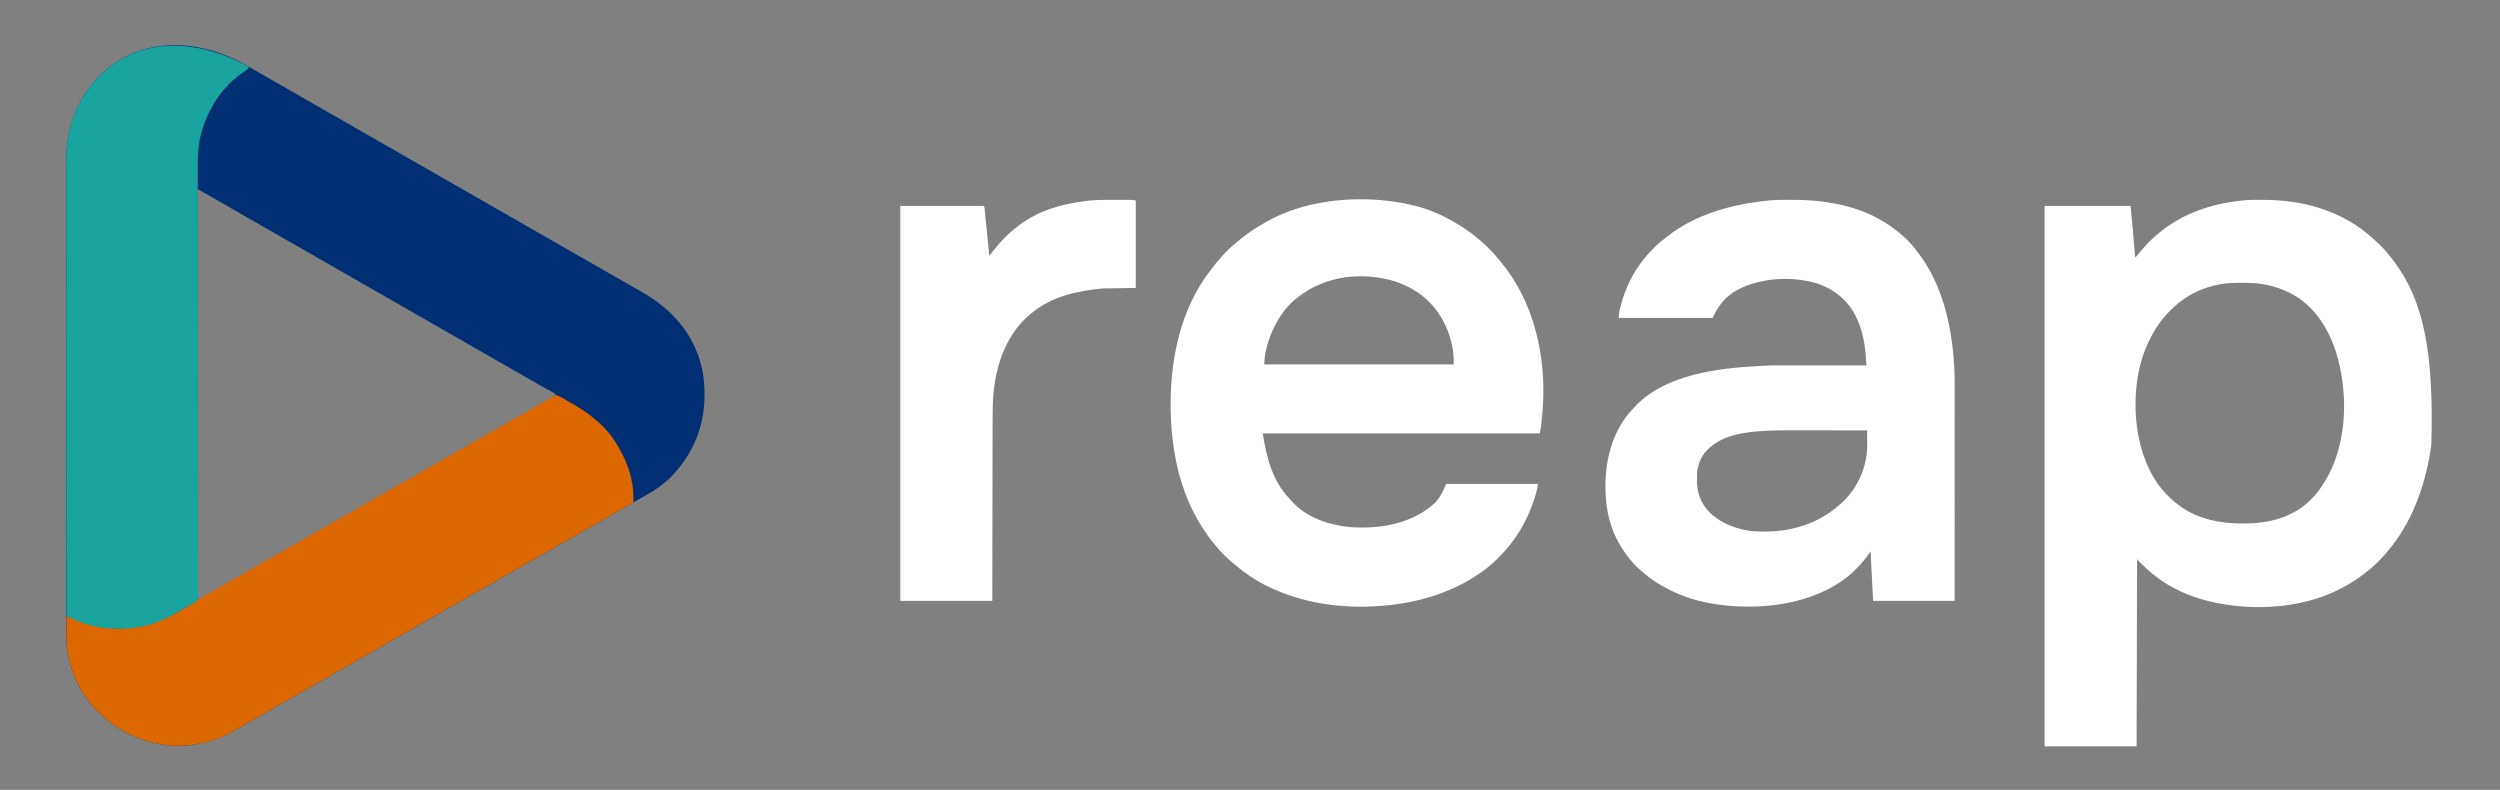
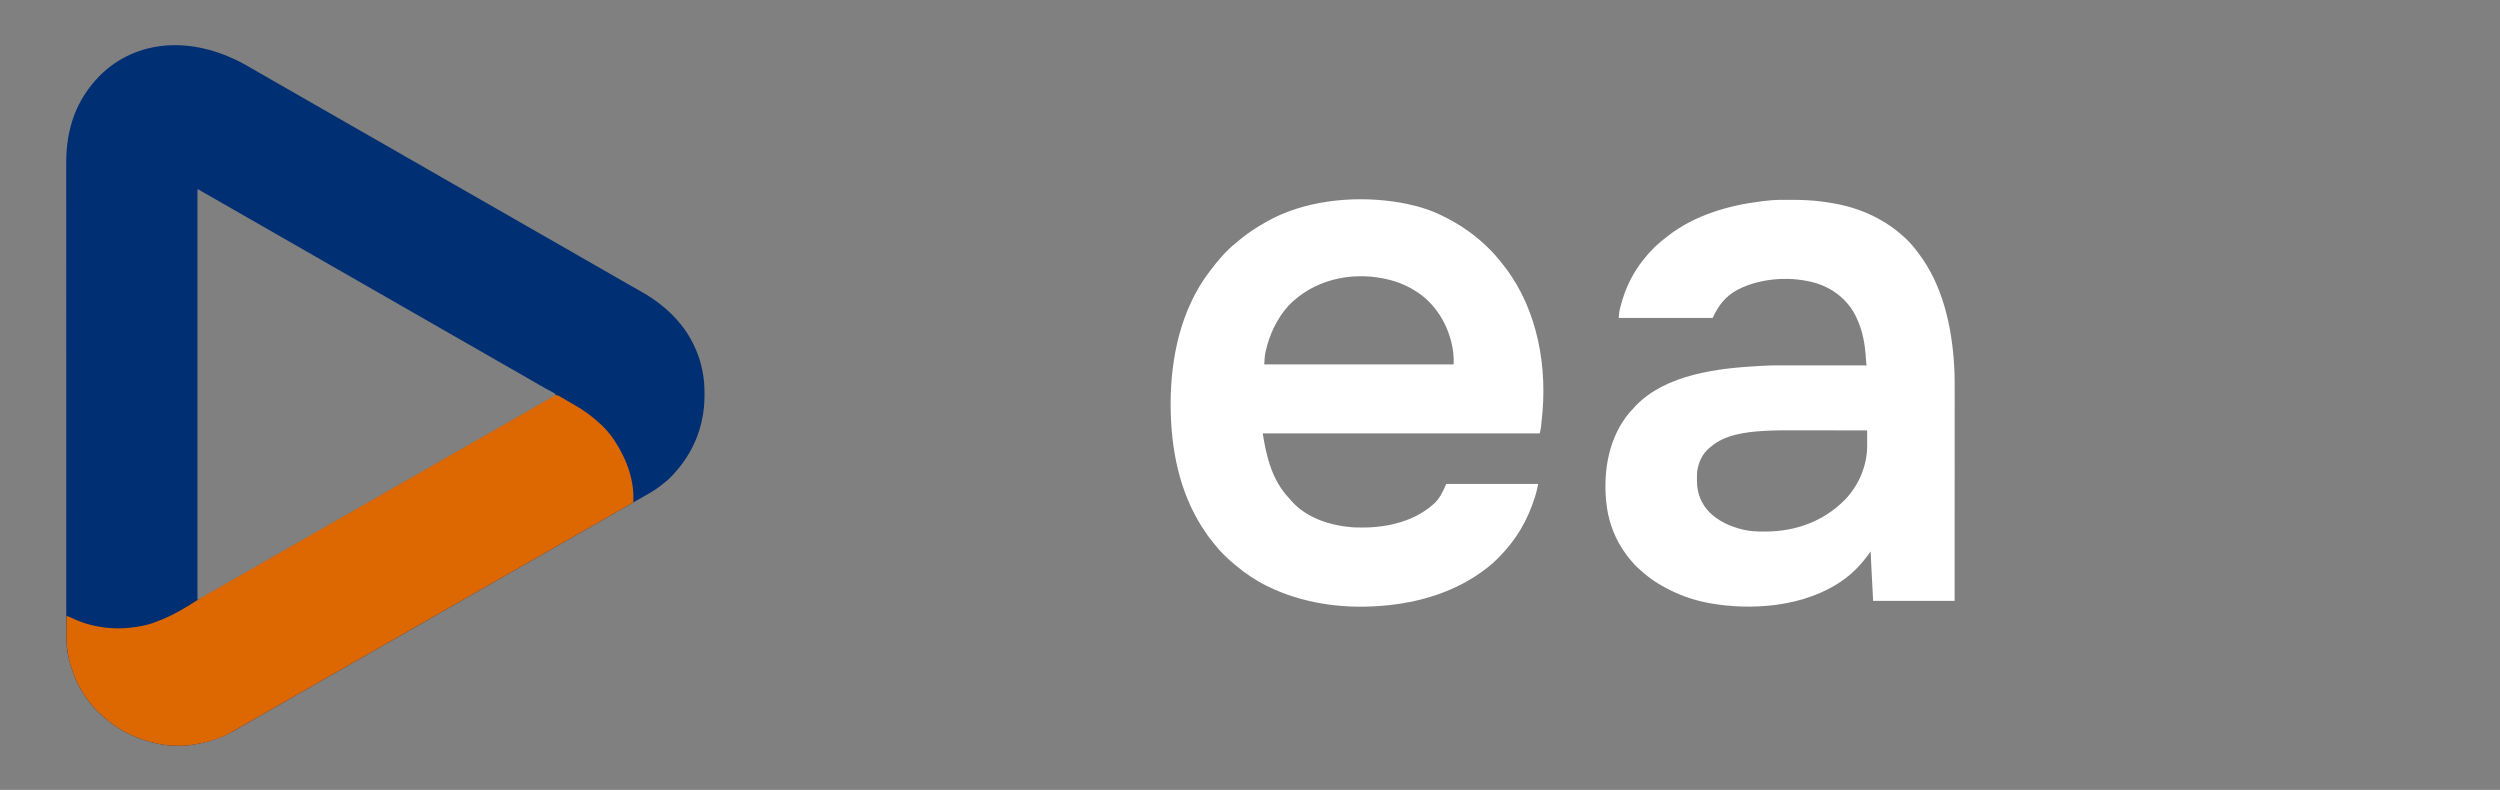
<svg xmlns="http://www.w3.org/2000/svg" version="1.1" width="5001" height="1580">
  <rect width="100%" height="100%" fill="#808080" stroke="none" />
  <path d="M0 0 C5.878 3.431 11.789 6.801 17.703 10.168 C28.342 16.229 38.95 22.34 49.552 28.465 C57.426 33.012 65.315 37.535 73.211 42.045 C73.791 42.376 74.372 42.707 74.97 43.049 C79.091 45.402 83.214 47.755 87.336 50.107 C92.045 52.794 96.753 55.481 101.461 58.17 C102.332 58.667 102.332 58.667 103.22 59.174 C112.68 64.577 122.119 70.015 131.552 75.465 C139.426 80.012 147.315 84.535 155.211 89.045 C155.791 89.376 156.372 89.707 156.97 90.049 C161.091 92.402 165.214 94.755 169.336 97.107 C174.045 99.794 178.753 102.481 183.461 105.17 C184.041 105.501 184.622 105.833 185.22 106.174 C194.68 111.577 204.119 117.015 213.552 122.465 C224.947 129.045 236.375 135.569 247.804 142.091 C251.318 144.096 254.831 146.103 258.344 148.111 C259.21 148.606 259.21 148.606 260.093 149.11 C263.004 150.774 265.915 152.438 268.827 154.102 C274.112 157.124 279.399 160.144 284.689 163.158 C287.655 164.849 290.62 166.54 293.586 168.232 C294.169 168.565 294.752 168.897 295.352 169.24 C303.438 173.855 311.492 178.523 319.523 183.232 C327.576 187.952 335.681 192.566 343.836 197.107 C352.993 202.206 362.073 207.42 371.114 212.721 C378.744 217.19 386.406 221.601 394.086 225.982 C394.962 226.482 394.962 226.482 395.857 226.992 C398.828 228.687 401.8 230.381 404.771 232.075 C410.047 235.082 415.319 238.096 420.59 241.109 C423.503 242.774 426.415 244.439 429.328 246.103 C429.905 246.433 430.482 246.763 431.077 247.103 C434.596 249.114 438.117 251.124 441.637 253.133 C454.627 260.545 467.602 267.983 480.552 275.465 C488.426 280.012 496.315 284.535 504.211 289.045 C504.791 289.376 505.372 289.707 505.97 290.049 C510.091 292.402 514.214 294.755 518.336 297.107 C523.045 299.794 527.753 302.481 532.461 305.17 C533.041 305.501 533.622 305.833 534.22 306.174 C543.68 311.577 553.119 317.015 562.552 322.465 C573.947 329.045 585.375 335.569 596.804 342.091 C600.318 344.096 603.831 346.103 607.344 348.111 C607.921 348.441 608.498 348.771 609.093 349.11 C612.004 350.774 614.915 352.438 617.827 354.102 C623.112 357.124 628.399 360.144 633.689 363.158 C636.655 364.849 639.62 366.54 642.586 368.232 C643.169 368.565 643.752 368.897 644.352 369.24 C652.438 373.855 660.492 378.523 668.523 383.232 C676.576 387.952 684.681 392.566 692.836 397.107 C701.993 402.206 711.073 407.42 720.114 412.721 C727.744 417.19 735.406 421.601 743.086 425.982 C743.962 426.482 743.962 426.482 744.857 426.992 C747.828 428.687 750.8 430.381 753.771 432.075 C757.3 434.086 760.826 436.1 764.352 438.115 C764.928 438.444 765.505 438.774 766.1 439.114 C769.007 440.775 771.913 442.437 774.817 444.102 C780.129 447.145 785.446 450.176 790.791 453.158 C847.992 485.078 891.878 530.095 910.922 593.951 C912.533 599.642 913.852 605.386 915.086 611.17 C915.285 612.089 915.483 613.009 915.688 613.957 C918.792 629.266 919.721 644.582 919.648 660.17 C919.646 661.016 919.644 661.862 919.642 662.735 C919.394 723.674 897.309 778.054 855.336 822.107 C854.141 823.381 854.141 823.381 852.922 824.681 C846.792 831.041 840.143 836.486 833.098 841.781 C831.469 843.007 829.855 844.251 828.242 845.498 C817.725 853.36 806.279 859.654 794.865 866.109 C790.215 868.739 785.581 871.396 780.945 874.05 C777.437 876.059 773.926 878.064 770.414 880.068 C769.539 880.567 769.539 880.567 768.646 881.077 C766.286 882.424 763.926 883.771 761.565 885.117 C757.447 887.467 753.329 889.818 749.211 892.17 C748.34 892.667 748.34 892.667 747.452 893.174 C739.067 897.963 730.697 902.777 722.336 907.607 C709.87 914.809 697.372 921.955 684.868 929.091 C679.605 932.094 674.345 935.101 669.084 938.108 C666.168 939.775 663.252 941.441 660.336 943.107 C659.169 943.774 658.003 944.44 656.836 945.107 C599.086 978.107 541.336 1011.107 425.836 1077.107 C425.258 1077.437 424.681 1077.767 424.086 1078.107 C422.919 1078.774 421.752 1079.44 420.586 1080.107 C417.67 1081.773 414.755 1083.439 411.84 1085.105 C406.572 1088.115 401.304 1091.125 396.035 1094.133 C384.12 1100.932 372.214 1107.745 360.336 1114.607 C347.87 1121.809 335.372 1128.955 322.868 1136.091 C317.605 1139.094 312.345 1142.101 307.084 1145.108 C304.168 1146.775 301.252 1148.441 298.336 1150.107 C297.169 1150.774 296.003 1151.44 294.836 1152.107 C237.086 1185.107 179.336 1218.107 63.836 1284.107 C62.97 1284.602 62.97 1284.602 62.086 1285.107 C60.919 1285.774 59.752 1286.44 58.586 1287.107 C55.67 1288.773 52.755 1290.439 49.84 1292.105 C44.573 1295.115 39.304 1298.125 34.035 1301.133 C31.68 1302.477 29.325 1303.821 26.97 1305.165 C25.799 1305.834 24.628 1306.502 23.457 1307.17 C16.038 1311.405 8.635 1315.666 1.246 1319.954 C-3.04 1322.437 -7.334 1324.906 -11.631 1327.368 C-13.599 1328.497 -15.565 1329.628 -17.529 1330.764 C-45.183 1346.698 -74.118 1356.554 -105.664 1361.107 C-106.687 1361.264 -106.687 1361.264 -107.73 1361.424 C-128.632 1364.232 -152.064 1363.305 -172.664 1359.107 C-173.648 1358.908 -174.633 1358.71 -175.647 1358.505 C-215.883 1350.126 -253.348 1332.189 -283.551 1304.068 C-285.498 1302.261 -287.5 1300.559 -289.539 1298.857 C-299.492 1290.148 -307.94 1279.797 -315.664 1269.107 C-316.058 1268.57 -316.451 1268.033 -316.857 1267.479 C-335.611 1241.629 -347.717 1211.366 -353.664 1180.107 C-353.918 1178.842 -354.171 1177.578 -354.433 1176.274 C-357.681 1158.301 -357.092 1140.063 -357.056 1121.873 C-357.049 1116.775 -357.06 1111.677 -357.068 1106.579 C-357.08 1097.661 -357.082 1088.742 -357.076 1079.824 C-357.066 1066.561 -357.074 1053.298 -357.086 1040.035 C-357.106 1015.654 -357.108 991.274 -357.102 966.893 C-357.101 963.443 -357.101 959.993 -357.1 956.544 C-357.1 955.858 -357.1 955.173 -357.1 954.467 C-357.097 939.252 -357.1 924.038 -357.104 908.823 C-357.104 906.738 -357.105 904.653 -357.106 902.568 C-357.107 896.979 -357.109 891.39 -357.11 885.8 C-357.121 846.801 -357.126 807.802 -357.118 768.803 C-357.118 768.069 -357.117 767.334 -357.117 766.577 C-357.116 758.388 -357.114 750.198 -357.112 742.008 C-357.112 741.269 -357.112 740.53 -357.112 739.768 C-357.11 733.77 -357.11 733.77 -357.11 730.798 C-357.099 683.517 -357.107 636.236 -357.131 588.955 C-357.137 577.041 -357.142 565.128 -357.148 553.215 C-357.148 552.481 -357.149 551.747 -357.149 550.991 C-357.16 528.363 -357.165 505.734 -357.166 483.105 C-357.166 482.394 -357.166 481.683 -357.166 480.951 C-357.166 465.341 -357.165 449.731 -357.163 434.121 C-357.162 428.534 -357.161 422.948 -357.161 417.362 C-357.16 415.973 -357.16 414.583 -357.16 413.193 C-357.157 391.099 -357.166 369.004 -357.18 346.909 C-357.194 324.023 -357.194 301.137 -357.177 278.251 C-357.167 265.072 -357.168 251.894 -357.186 238.715 C-357.196 229.897 -357.192 221.079 -357.176 212.261 C-357.168 207.247 -357.165 202.233 -357.181 197.219 C-357.374 129.457 -337.861 70.858 -289.664 22.107 C-217.203 -49.648 -106.669 -58.638 0 0 Z M-94.664 250.107 C-94.664 521.037 -94.664 791.967 -94.664 1071.107 C-91.036 1069.656 -87.922 1068.232 -84.551 1066.341 C-83.069 1065.512 -83.069 1065.512 -81.557 1064.666 C-80.499 1064.069 -79.441 1063.472 -78.352 1062.857 C-77.244 1062.234 -76.136 1061.612 -74.994 1060.97 C-66.508 1056.186 -58.089 1051.292 -49.688 1046.36 C-42.562 1042.186 -35.38 1038.123 -28.164 1034.107 C-19.007 1029.009 -9.927 1023.794 -0.886 1018.493 C6.744 1014.024 14.406 1009.613 22.086 1005.232 C22.962 1004.732 22.962 1004.732 23.857 1004.222 C26.828 1002.527 29.8 1000.833 32.771 999.139 C38.047 996.132 43.318 993.118 48.59 990.105 C51.505 988.439 54.421 986.773 57.336 985.107 C58.503 984.44 59.669 983.774 60.836 983.107 C118.586 950.107 176.336 917.107 515.836 723.107 C516.413 722.777 516.991 722.447 517.586 722.107 C518.753 721.44 519.919 720.774 521.086 720.107 C524.001 718.441 526.916 716.775 529.832 715.109 C535.099 712.099 540.367 709.089 545.637 706.081 C558.606 698.68 571.561 691.255 584.49 683.784 C597.08 676.514 609.708 669.31 622.336 662.107 C621.04 658.218 619.736 657.94 616.176 656.025 C615.085 655.43 613.994 654.835 612.869 654.223 C612.284 653.909 611.699 653.595 611.096 653.272 C607.986 651.604 604.892 649.904 601.797 648.209 C601.165 647.864 600.533 647.519 599.882 647.163 C593.991 643.939 588.186 640.576 582.398 637.17 C573.825 632.136 565.222 627.158 556.586 622.232 C555.709 621.732 555.709 621.732 554.815 621.222 C551.844 619.527 548.872 617.833 545.9 616.139 C540.625 613.132 535.353 610.118 530.081 607.105 C527.169 605.44 524.256 603.775 521.344 602.111 C520.767 601.781 520.19 601.451 519.595 601.112 C516.075 599.1 512.555 597.09 509.035 595.081 C496.045 587.669 483.07 580.231 470.12 572.749 C462.245 568.202 454.357 563.679 446.461 559.17 C445.881 558.838 445.3 558.507 444.702 558.165 C440.581 555.812 436.458 553.459 432.336 551.107 C427.627 548.42 422.919 545.733 418.211 543.045 C417.63 542.713 417.05 542.382 416.452 542.04 C406.992 536.637 397.553 531.199 388.12 525.749 C380.245 521.202 372.357 516.679 364.461 512.17 C363.881 511.838 363.3 511.507 362.702 511.165 C358.581 508.812 354.458 506.459 350.336 504.107 C345.627 501.42 340.919 498.733 336.211 496.045 C335.63 495.713 335.05 495.382 334.452 495.04 C324.992 489.637 315.553 484.199 306.12 478.749 C298.245 474.202 290.357 469.679 282.461 465.17 C281.881 464.838 281.3 464.507 280.702 464.165 C276.581 461.812 272.458 459.459 268.336 457.107 C263.627 454.42 258.919 451.733 254.211 449.045 C253.63 448.713 253.05 448.382 252.452 448.04 C242.992 442.637 233.553 437.199 224.12 431.749 C216.245 427.202 208.357 422.679 200.461 418.17 C199.881 417.838 199.3 417.507 198.702 417.165 C194.581 414.812 190.458 412.459 186.336 410.107 C181.627 407.42 176.919 404.733 172.211 402.045 C171.63 401.713 171.05 401.382 170.452 401.04 C160.992 395.637 151.553 390.199 142.12 384.749 C134.245 380.202 126.357 375.679 118.461 371.17 C117.881 370.838 117.3 370.507 116.702 370.165 C112.581 367.812 108.458 365.459 104.336 363.107 C99.627 360.42 94.919 357.733 90.211 355.045 C89.63 354.713 89.05 354.382 88.452 354.04 C78.992 348.637 69.553 343.199 60.12 337.749 C52.245 333.202 44.357 328.679 36.461 324.17 C35.881 323.838 35.3 323.507 34.702 323.165 C30.581 320.812 26.458 318.459 22.336 316.107 C17.627 313.42 12.919 310.733 8.211 308.045 C7.63 307.713 7.05 307.382 6.452 307.04 C-3.008 301.637 -12.447 296.199 -21.88 290.749 C-33.838 283.844 -45.832 277 -57.825 270.156 C-62.964 267.224 -68.103 264.291 -73.241 261.357 C-75.058 260.319 -76.875 259.283 -78.693 258.246 C-79.796 257.616 -80.899 256.986 -82.035 256.338 C-83.004 255.785 -83.972 255.232 -84.97 254.662 C-86.796 253.608 -88.603 252.521 -90.391 251.405 C-92.517 249.942 -92.517 249.942 -94.664 250.107 Z " fill="#002F73" transform="translate(489.664,128.893)" />
-   <path d="M0 0 C1.697 -0.001 1.697 -0.001 3.428 -0.002 C85.008 0.075 163.535 22.073 224.48 78.168 C225.984 79.547 227.507 80.904 229.051 82.238 C241.71 93.24 252.712 105.853 262.75 119.25 C263.65 120.43 264.549 121.609 265.449 122.789 C325.957 202.897 345.571 307.782 340.368 490.99 C330.135 562.762 306.649 634.525 261.75 692.25 C261.318 692.806 260.887 693.362 260.442 693.935 C246.147 712.208 229.275 730.257 210.75 744.25 C209.788 745.017 208.827 745.784 207.836 746.574 C194.058 757.525 179.281 766.995 163.75 775.25 C162.836 775.744 162.836 775.744 161.904 776.248 C79.067 820.75 -32.308 824.538 -121.371 798.382 C-139.402 792.908 -156.614 786.095 -173.25 777.25 C-174.32 776.69 -174.32 776.69 -175.413 776.118 C-187.018 770.02 -197.756 763.102 -208.25 755.25 C-208.874 754.784 -209.498 754.319 -210.141 753.839 C-221.547 745.263 -231.88 735.668 -242 725.625 C-242.771 724.861 -242.771 724.861 -243.557 724.082 C-247.127 720.496 -247.127 720.496 -248.25 718.25 C-248.58 842 -248.91 965.75 -249.25 1093.25 C-309.97 1093.25 -370.69 1093.25 -433.25 1093.25 C-433.25 736.52 -433.25 379.79 -433.25 12.25 C-376.49 12.25 -319.73 12.25 -261.25 12.25 C-257.816 46.586 -257.816 46.586 -256.852 58.51 C-256.67 60.764 -256.483 63.019 -256.296 65.273 C-255.767 71.653 -255.245 78.032 -254.724 84.413 C-254.4 88.383 -254.072 92.353 -253.741 96.323 C-253.618 97.818 -253.496 99.312 -253.375 100.807 C-253.209 102.865 -253.039 104.923 -252.867 106.981 C-252.771 108.148 -252.676 109.314 -252.578 110.516 C-252.411 113.21 -252.411 113.21 -251.25 115.25 C-250.777 114.644 -250.304 114.038 -249.816 113.414 C-245.52 107.97 -241.07 102.735 -236.395 97.613 C-234.515 95.543 -232.69 93.439 -230.875 91.312 C-223.887 83.327 -216.356 76.094 -208.051 69.492 C-205.141 67.163 -202.326 64.742 -199.5 62.312 C-192.776 56.714 -185.652 51.904 -178.25 47.25 C-177.615 46.848 -176.981 46.446 -176.327 46.032 C-134.609 19.865 -86.023 5.951 -37.25 1.25 C-36.352 1.156 -35.454 1.061 -34.528 0.964 C-23.049 -0.098 -11.519 0.006 0 0 Z M-84.25 169.25 C-85.217 169.449 -86.183 169.647 -87.179 169.852 C-114.135 175.581 -139.41 186.318 -161.25 203.25 C-162.19 203.978 -163.129 204.707 -164.098 205.457 C-189.494 225.738 -209.588 250.742 -223.319 280.256 C-224.259 282.268 -225.228 284.264 -226.199 286.262 C-242.969 321.519 -250.166 361.414 -251.25 400.25 C-251.291 401.451 -251.333 402.653 -251.375 403.891 C-252.18 450.37 -243.746 498.339 -223.25 540.25 C-222.73 541.318 -222.73 541.318 -222.2 542.408 C-208.727 569.756 -188.864 593.275 -164.25 611.25 C-163.405 611.878 -163.405 611.878 -162.542 612.518 C-126.758 638.82 -81.176 647.465 -37.625 647.5 C-36.865 647.501 -36.104 647.501 -35.321 647.502 C-1.511 647.455 32.936 642.483 62.972 626.213 C64.589 625.337 66.219 624.488 67.852 623.641 C96.543 608.019 118.688 580.676 133.75 552.25 C134.147 551.506 134.543 550.762 134.952 549.995 C172.978 477.482 173.565 381.373 149.648 304.402 C134.347 256.471 105.38 211.296 59.703 187.238 C44.085 179.287 27.87 173.527 10.688 170 C9.958 169.849 9.229 169.698 8.478 169.542 C-7.256 166.532 -22.962 165.873 -38.938 165.938 C-39.905 165.94 -40.873 165.942 -41.87 165.944 C-56.172 165.995 -70.202 166.31 -84.25 169.25 Z " fill="#FFFFFF" transform="translate(4523.25,399.75)" />
  <path d="M0 0 C1.589 0.217 1.589 0.217 3.21 0.438 C10.183 1.42 17.094 2.627 24 4 C25.011 4.199 26.023 4.399 27.064 4.604 C52.257 9.695 76.967 17.527 100 29 C101.467 29.725 101.467 29.725 102.963 30.465 C126.692 42.278 148.581 56.089 169 73 C170.477 74.199 170.477 74.199 171.984 75.422 C179.648 81.741 186.77 88.561 193.812 95.562 C194.684 96.424 195.555 97.286 196.452 98.175 C202.391 104.142 207.749 110.425 213 117 C213.953 118.139 214.909 119.275 215.871 120.406 C281.618 199.004 308.715 309.476 299.738 419.536 C296.746 453.017 296.746 453.017 294 464 C111.18 464 -71.64 464 -260 464 C-252.737 510.484 -241.271 557.651 -207.996 592.883 C-206.152 594.839 -204.456 596.861 -202.75 598.938 C-172.455 633.461 -124.505 648.449 -80.193 651.821 C-73.944 652.171 -67.695 652.245 -61.438 652.25 C-60.722 652.251 -60.006 652.251 -59.268 652.252 C-7.458 652.175 46.896 638.59 85.25 602.062 C95.41 591.51 101.298 578.304 107 565 C167.72 565 228.44 565 291 565 C287.478 581.438 287.478 581.438 285.312 588.5 C285.057 589.337 284.801 590.174 284.538 591.036 C269.896 638.151 246.491 677.671 211.625 712.562 C210.756 713.444 209.887 714.325 208.992 715.232 C202.979 721.259 196.692 726.741 190 732 C188.964 732.817 188.964 732.817 187.908 733.65 C127.409 780.768 51.82 803.566 -24 809 C-24.71 809.056 -25.419 809.113 -26.15 809.171 C-101.985 815.088 -181.544 803.621 -250 770 C-250.768 769.626 -251.536 769.251 -252.328 768.865 C-274.401 757.99 -295.217 743.857 -314 728 C-315.02 727.166 -316.039 726.332 -317.09 725.473 C-331.655 713.436 -345.486 700.001 -357 685 C-357.919 683.877 -358.843 682.758 -359.77 681.641 C-367.555 672.206 -374.436 662.316 -381 652 C-381.398 651.377 -381.796 650.754 -382.206 650.112 C-426.243 580.534 -443.903 496.687 -444.25 407.812 C-444.251 406.556 -444.251 405.299 -444.252 404.004 C-444.174 312.254 -423.537 215.336 -367 141 C-366.185 139.91 -365.37 138.82 -364.555 137.73 C-349.447 117.675 -332.441 97.724 -312.684 82.125 C-309.873 79.9 -307.161 77.581 -304.438 75.25 C-289.026 62.46 -272.344 51.969 -255 42 C-253.835 41.327 -253.835 41.327 -252.646 40.641 C-179.259 -1.275 -82.71 -11.548 0 0 Z M-209 209 C-231.588 234.459 -246.417 265.768 -253.875 298.812 C-254.078 299.694 -254.282 300.575 -254.491 301.483 C-256.251 309.794 -256.454 317.258 -257 326 C-131.93 326 -6.86 326 122 326 C122.057 313.141 122.057 313.141 120.875 300.5 C120.744 299.58 120.613 298.66 120.477 297.712 C113.735 253.678 91.206 212.126 55.02 185.474 C34.106 170.487 11.195 160.318 -14 155 C-14.907 154.804 -15.814 154.608 -16.749 154.406 C-86.104 140.104 -159.501 157.35 -209 209 Z " fill="#FFFFFF" transform="translate(2786,403)" />
  <path d="M0 0 C1.245 -0.001 2.49 -0.002 3.772 -0.003 C23.768 0.008 43.414 0.692 63.25 3.25 C64.399 3.395 65.547 3.539 66.731 3.688 C74.278 4.667 81.766 5.871 89.25 7.25 C90.29 7.439 91.33 7.627 92.402 7.822 C145.042 17.666 193.293 40.319 232.25 77.25 C232.752 77.723 233.254 78.196 233.771 78.684 C241.212 85.747 247.744 93.239 253.896 101.447 C255.237 103.232 256.597 105.001 257.961 106.77 C306.067 169.901 324.608 252.505 329.25 330.25 C329.334 331.54 329.417 332.831 329.503 334.16 C330.643 353.7 330.386 373.283 330.366 392.848 C330.362 398.354 330.363 403.86 330.364 409.366 C330.364 418.882 330.361 428.398 330.356 437.914 C330.348 451.672 330.345 465.431 330.344 479.189 C330.342 501.516 330.335 523.843 330.325 546.17 C330.316 567.846 330.309 589.522 330.305 611.198 C330.305 612.202 330.305 612.202 330.305 613.226 C330.303 619.95 330.302 626.673 330.301 633.396 C330.29 689.681 330.272 745.965 330.25 802.25 C276.46 802.25 222.67 802.25 167.25 802.25 C165.997 779.692 164.775 757.141 163.722 734.574 C163.555 731.011 163.387 727.449 163.219 723.887 C162.894 717.008 162.571 710.129 162.25 703.25 C161.593 704.182 160.935 705.113 160.258 706.073 C145.179 727.368 127.687 746.218 106.25 761.25 C105.36 761.875 105.36 761.875 104.452 762.513 C30.19 813.919 -74.548 822.282 -161.028 806.658 C-187.438 801.679 -213.694 793.288 -237.75 781.25 C-238.599 780.833 -239.448 780.416 -240.323 779.986 C-261.12 769.717 -280.398 757.088 -297.477 741.336 C-299.589 739.398 -301.75 737.54 -303.938 735.688 C-307.945 732.184 -311.342 728.329 -314.75 724.25 C-315.523 723.353 -316.297 722.456 -317.094 721.531 C-323.149 714.43 -328.661 707.085 -333.75 699.25 C-334.114 698.69 -334.479 698.13 -334.854 697.553 C-353.155 669.085 -363.649 636.897 -366.75 603.25 C-366.916 601.585 -366.916 601.585 -367.086 599.887 C-372.233 538.475 -360.765 474.584 -320.75 426.25 C-317.207 422.132 -313.498 418.181 -309.75 414.25 C-309.023 413.47 -308.296 412.69 -307.547 411.887 C-247.414 349.193 -143.53 336.822 -61.457 332.45 C-58.911 332.313 -56.365 332.162 -53.821 332 C-34.287 330.855 -14.711 331.121 4.847 331.149 C10.114 331.155 15.38 331.155 20.646 331.157 C30.583 331.16 40.52 331.168 50.457 331.178 C61.785 331.189 73.113 331.195 84.441 331.2 C107.711 331.21 130.98 331.228 154.25 331.25 C154.09 330.157 153.93 329.064 153.765 327.938 C153.312 324.691 153.031 321.521 152.855 318.25 C151.119 288.745 146.39 260.935 133.25 234.25 C132.673 233.067 132.095 231.883 131.5 230.664 C115.802 200.068 87.611 177.765 55.168 167.266 C5.681 152.066 -56.491 155.643 -102.922 179.359 C-128.083 192.743 -141.636 210.292 -153.75 236.25 C-215.79 236.25 -277.83 236.25 -341.75 236.25 C-340.622 223.845 -340.622 223.845 -339.621 219.734 C-339.395 218.805 -339.169 217.876 -338.936 216.918 C-338.689 215.955 -338.442 214.992 -338.188 214 C-337.925 212.969 -337.663 211.937 -337.392 210.875 C-328.643 177.489 -314.161 147.352 -292.75 120.25 C-292.272 119.642 -291.793 119.033 -291.3 118.407 C-278.161 101.916 -262.778 86.677 -245.75 74.25 C-244.373 73.163 -244.373 73.163 -242.969 72.055 C-190.442 30.889 -121.737 10.929 -56.438 3 C-55.753 2.917 -55.069 2.834 -54.364 2.748 C-49.83 2.204 -45.293 1.71 -40.75 1.25 C-39.71 1.144 -38.67 1.038 -37.599 0.929 C-25.102 -0.15 -12.533 0.007 0 0 Z M-49.726 462.18 C-50.828 462.243 -50.828 462.243 -51.952 462.307 C-87.625 464.398 -129.821 469.698 -157.75 494.25 C-158.958 495.228 -158.958 495.228 -160.191 496.227 C-174.882 508.562 -181.739 524.537 -184.75 543.25 C-185.141 548.405 -185.171 553.52 -185.125 558.688 C-185.137 559.977 -185.148 561.267 -185.16 562.596 C-185.088 586.76 -176.919 607.675 -160.043 625.047 C-142.181 642.776 -119.53 652.957 -95.375 659.125 C-94.255 659.412 -94.255 659.412 -93.112 659.704 C-78.903 663.086 -64.837 663.623 -50.312 663.562 C-49.386 663.56 -48.459 663.558 -47.504 663.556 C12.451 663.333 67.941 643.139 110.51 600.289 C138.659 571.349 155.608 531.225 155.348 490.742 C155.346 489.891 155.345 489.039 155.343 488.162 C155.338 485.483 155.325 482.804 155.312 480.125 C155.307 478.292 155.303 476.458 155.299 474.625 C155.288 470.167 155.271 465.708 155.25 461.25 C131.751 461.203 108.252 461.168 84.752 461.146 C73.837 461.136 62.922 461.122 52.006 461.099 C42.474 461.079 32.941 461.066 23.408 461.062 C18.378 461.059 13.348 461.053 8.318 461.039 C-11.057 460.984 -30.378 461.078 -49.726 462.18 Z " fill="#FFFFFF" transform="translate(3579.75,399.75)" />
  <path d="M0 0 C2.924 1.183 5.517 2.491 8.225 4.102 C9.18 4.665 10.136 5.229 11.121 5.809 C12.133 6.413 13.146 7.018 14.189 7.641 C16.348 8.918 18.507 10.194 20.666 11.469 C21.749 12.109 22.832 12.749 23.948 13.408 C26.874 15.118 29.816 16.788 32.775 18.438 C53.159 29.798 71.15 43.266 88.127 59.266 C88.859 59.955 89.591 60.645 90.346 61.355 C108.65 79.115 122.281 101.365 133.127 124.266 C133.639 125.324 134.15 126.382 134.678 127.473 C145.639 151.433 152.456 178.905 152.189 205.328 C152.185 206.194 152.18 207.059 152.176 207.951 C152.164 210.056 152.146 212.161 152.127 214.266 C151.415 214.672 150.703 215.078 149.969 215.496 C137.006 222.892 124.049 230.298 111.127 237.766 C98.661 244.968 86.163 252.114 73.659 259.25 C68.396 262.253 63.136 265.26 57.875 268.267 C54.959 269.933 52.043 271.599 49.127 273.266 C47.96 273.932 46.794 274.599 45.627 275.266 C-12.123 308.266 -69.873 341.266 -213.373 423.266 C-213.951 423.596 -214.528 423.926 -215.123 424.266 C-216.29 424.932 -217.457 425.599 -218.623 426.266 C-221.538 427.932 -224.454 429.597 -227.369 431.263 C-232.636 434.274 -237.905 437.284 -243.174 440.291 C-255.089 447.09 -266.995 453.903 -278.873 460.766 C-291.339 467.968 -303.837 475.114 -316.341 482.25 C-321.604 485.253 -326.864 488.26 -332.125 491.267 C-335.041 492.933 -337.957 494.599 -340.873 496.266 C-342.04 496.932 -343.206 497.599 -344.373 498.266 C-402.123 531.266 -459.873 564.266 -605.303 647.368 C-606.511 648.059 -607.72 648.75 -608.929 649.44 C-611.898 651.137 -614.867 652.834 -617.837 654.529 C-623.152 657.565 -628.465 660.604 -633.771 663.656 C-638.057 666.121 -642.351 668.571 -646.654 671.006 C-648.054 671.801 -649.452 672.599 -650.846 673.404 C-675.452 687.568 -702.93 695.233 -730.873 699.266 C-731.555 699.37 -732.236 699.475 -732.939 699.583 C-753.841 702.39 -777.273 701.464 -797.873 697.266 C-798.857 697.067 -799.842 696.868 -800.856 696.664 C-841.092 688.285 -878.557 670.348 -908.76 642.227 C-910.707 640.42 -912.709 638.718 -914.748 637.016 C-924.701 628.307 -933.148 617.955 -940.873 607.266 C-941.267 606.728 -941.66 606.191 -942.066 605.638 C-960.775 579.851 -973.07 549.499 -978.873 518.266 C-979.005 517.567 -979.138 516.869 -979.274 516.15 C-982.221 500.091 -982.227 484.234 -982.061 467.953 C-982.045 465.351 -982.032 462.749 -982.02 460.146 C-981.987 453.853 -981.937 447.559 -981.873 441.266 C-977.339 442.735 -973.095 444.506 -968.811 446.578 C-926.353 466.602 -876.688 470.887 -830.873 461.266 C-829.335 460.973 -827.798 460.681 -826.26 460.391 C-814.661 458.06 -803.789 453.742 -792.873 449.266 C-791.759 448.818 -791.759 448.818 -790.622 448.361 C-765.501 438.188 -741.244 423.476 -718.494 408.824 C-712.431 404.938 -706.201 401.376 -699.936 397.828 C-698.709 397.131 -697.484 396.434 -696.258 395.736 C-693.722 394.293 -691.185 392.851 -688.647 391.411 C-682.715 388.041 -676.795 384.652 -670.873 381.266 C-668.54 379.932 -666.206 378.599 -663.873 377.266 C-662.706 376.599 -661.54 375.932 -660.373 375.266 C-658.04 373.932 -655.706 372.599 -653.373 371.266 C-652.796 370.936 -652.218 370.606 -651.623 370.266 C-650.456 369.599 -649.289 368.932 -648.122 368.265 C-645.209 366.6 -642.295 364.935 -639.382 363.27 C-634.096 360.249 -628.81 357.229 -623.52 354.214 C-620.554 352.524 -617.588 350.832 -614.623 349.141 C-614.04 348.808 -613.457 348.476 -612.857 348.133 C-604.771 343.518 -596.717 338.849 -588.686 334.141 C-579.597 328.813 -570.432 323.638 -561.228 318.515 C-554.059 314.516 -546.952 310.422 -539.873 306.266 C-530.724 300.894 -521.499 295.675 -512.229 290.516 C-505.06 286.516 -497.952 282.422 -490.873 278.266 C-481.724 272.894 -472.499 267.675 -463.229 262.516 C-456.06 258.516 -448.952 254.422 -441.873 250.266 C-432.724 244.894 -423.499 239.675 -414.229 234.516 C-407.06 230.516 -399.952 226.422 -392.873 222.266 C-383.724 216.894 -374.499 211.675 -365.229 206.516 C-358.06 202.516 -350.952 198.422 -343.873 194.266 C-334.724 188.894 -325.499 183.675 -316.229 178.516 C-309.06 174.516 -301.952 170.422 -294.873 166.266 C-285.724 160.894 -276.499 155.675 -267.229 150.516 C-260.06 146.516 -252.952 142.422 -245.873 138.266 C-236.724 132.894 -227.499 127.675 -218.229 122.516 C-211.06 118.516 -203.952 114.422 -196.873 110.266 C-187.724 104.894 -178.499 99.675 -169.229 94.516 C-162.06 90.516 -154.952 86.422 -147.873 82.266 C-138.724 76.894 -129.499 71.675 -120.229 66.516 C-113.06 62.516 -105.952 58.422 -98.873 54.266 C-90.759 49.501 -82.595 44.842 -74.373 40.266 C-65.231 35.176 -56.166 29.972 -47.141 24.678 C-39.062 19.944 -30.944 15.281 -22.811 10.641 C-21.911 10.128 -21.911 10.128 -20.994 9.604 C-18.221 8.023 -15.447 6.444 -12.666 4.878 C-10.993 3.912 -9.338 2.912 -7.725 1.849 C-4.768 -0.087 -3.515 -0.898 0 0 Z " fill="#DD6700" transform="translate(1114.873,790.734)" />
-   <path d="M0 0 C-1.53 4.245 -4.311 5.831 -8 8.25 C-9.188 9.047 -10.374 9.846 -11.559 10.648 C-12.145 11.045 -12.731 11.442 -13.335 11.851 C-58.513 43.047 -89.042 95.462 -99.176 148.86 C-102.359 167.481 -102.556 185.775 -102.468 204.604 C-102.451 209.209 -102.458 213.813 -102.462 218.417 C-102.465 226.459 -102.454 234.501 -102.433 242.544 C-102.402 254.502 -102.394 266.46 -102.391 278.419 C-102.386 298.543 -102.364 318.668 -102.333 338.792 C-102.289 367.53 -102.28 396.268 -102.279 425.006 C-102.278 436.55 -102.276 448.093 -102.274 459.637 C-102.274 460.919 -102.274 462.202 -102.274 463.523 C-102.269 493.325 -102.254 523.127 -102.236 552.929 C-102.235 554.948 -102.233 556.966 -102.232 558.985 C-102.213 590.105 -102.188 621.226 -102.152 652.347 C-102.151 653.017 -102.15 653.687 -102.149 654.378 C-102.141 661.817 -102.132 669.255 -102.123 676.693 C-102.122 677.362 -102.121 678.03 -102.121 678.719 C-102.117 682.091 -102.113 685.464 -102.109 688.836 C-102.056 733.367 -102.034 777.897 -102.046 822.428 C-102.048 828.71 -102.049 834.993 -102.05 841.275 C-102.05 843.129 -102.05 843.129 -102.05 845.021 C-102.052 864.938 -102.021 884.856 -101.977 904.773 C-101.934 924.762 -101.922 944.751 -101.943 964.74 C-101.954 976.624 -101.94 988.506 -101.89 1000.39 C-101.86 1008.318 -101.861 1016.245 -101.89 1024.173 C-101.905 1028.696 -101.906 1033.218 -101.867 1037.741 C-101.832 1041.852 -101.838 1045.961 -101.878 1050.072 C-101.884 1051.553 -101.876 1053.034 -101.851 1054.515 C-101.677 1065.544 -101.677 1065.544 -104.973 1069.17 C-107.262 1070.724 -109.469 1071.895 -112 1073 C-113.477 1073.879 -113.477 1073.879 -114.983 1074.776 C-115.85 1075.255 -116.717 1075.733 -117.609 1076.227 C-119.096 1077.053 -119.096 1077.053 -120.613 1077.896 C-121.648 1078.466 -122.683 1079.037 -123.75 1079.625 C-133.218 1084.866 -133.218 1084.866 -142.598 1090.262 C-154.092 1097.001 -165.688 1102.898 -178 1108 C-179.123 1108.477 -179.123 1108.477 -180.269 1108.964 C-205.293 1119.481 -232.696 1123.431 -259.688 1123.375 C-261.027 1123.375 -261.027 1123.375 -262.393 1123.375 C-283.005 1123.336 -303.345 1121.633 -323 1115 C-324.319 1114.6 -325.639 1114.204 -326.961 1113.812 C-337.884 1110.556 -348.184 1106.47 -358.367 1101.336 C-359.008 1101.014 -359.65 1100.692 -360.31 1100.36 C-361.874 1099.575 -363.437 1098.787 -365 1098 C-365.069 1008.669 -365.132 919.338 -365.169 830.007 C-365.17 828.671 -365.17 827.335 -365.171 825.999 C-365.183 797.948 -365.194 769.897 -365.204 741.846 C-365.209 727.754 -365.214 713.662 -365.219 699.57 C-365.22 697.444 -365.221 695.318 -365.221 693.193 C-365.234 660.484 -365.249 627.775 -365.275 595.066 C-365.275 594.363 -365.276 593.661 -365.276 592.937 C-365.285 581.61 -365.294 570.283 -365.303 558.957 C-365.33 526.308 -365.354 493.66 -365.365 461.011 C-365.365 460.339 -365.365 459.667 -365.365 458.974 C-365.37 444.875 -365.373 430.776 -365.376 416.677 C-365.377 410.073 -365.378 403.469 -365.38 396.865 C-365.38 395.565 -365.38 394.266 -365.38 392.926 C-365.385 372.033 -365.404 351.139 -365.427 330.246 C-365.451 309.223 -365.46 288.201 -365.454 267.179 C-365.451 254.7 -365.459 242.222 -365.483 229.743 C-365.498 221.391 -365.499 213.039 -365.487 204.686 C-365.481 199.938 -365.481 195.19 -365.5 190.441 C-365.74 123.387 -345.598 65.145 -298 17 C-226.284 -54.017 -116.01 -64.08 0 0 Z " fill="#19A49F" transform="translate(498,134)" />
-   <path d="M0 0 C3.316 0.011 6.631 0.01 9.947 0.01 C13.162 0.01 16.378 0.016 19.593 0.023 C21.117 0.026 22.642 0.028 24.167 0.029 C26.285 0.031 28.403 0.04 30.521 0.05 C31.721 0.054 32.92 0.058 34.156 0.062 C37.463 0.196 37.463 0.196 43.463 1.196 C43.463 58.946 43.463 116.696 43.463 176.196 C21.683 176.526 -0.097 176.856 -22.537 177.196 C-74.349 182.21 -123.535 192.595 -164.537 226.196 C-165.394 226.89 -165.394 226.89 -166.268 227.598 C-213.134 265.773 -234.329 323.829 -240.786 382.452 C-242.747 401.82 -242.986 421.071 -242.97 440.526 C-242.969 445.4 -242.986 450.274 -243.001 455.149 C-243.023 463.554 -243.035 471.96 -243.04 480.366 C-243.046 492.519 -243.069 504.672 -243.096 516.825 C-243.139 536.552 -243.169 556.279 -243.191 576.005 C-243.212 595.146 -243.239 614.287 -243.275 633.427 C-243.277 634.623 -243.279 635.819 -243.282 637.051 C-243.299 646.404 -243.317 655.758 -243.335 665.112 C-243.422 710.806 -243.477 756.501 -243.537 802.196 C-304.257 802.196 -364.977 802.196 -427.537 802.196 C-427.537 541.496 -427.537 280.796 -427.537 12.196 C-372.427 12.196 -317.317 12.196 -260.537 12.196 C-258.332 14.401 -258.805 19.327 -258.506 22.397 C-258.408 23.363 -258.31 24.329 -258.21 25.324 C-257.886 28.532 -257.569 31.741 -257.252 34.95 C-257.03 37.168 -256.807 39.386 -256.584 41.604 C-255.996 47.455 -255.414 53.306 -254.833 59.157 C-254.24 65.123 -253.641 71.088 -253.043 77.053 C-251.87 88.767 -250.702 100.481 -249.537 112.196 C-248.868 111.323 -248.199 110.451 -247.51 109.552 C-246.614 108.385 -245.718 107.218 -244.823 106.051 C-244.164 105.193 -244.164 105.193 -243.493 104.317 C-222.497 76.984 -199.241 54.754 -169.537 37.196 C-168.518 36.593 -168.518 36.593 -167.479 35.978 C-133.749 16.383 -94.923 7.111 -56.537 2.196 C-55.418 2.052 -55.418 2.052 -54.275 1.906 C-36.225 -0.29 -18.148 -0.076 0 0 Z " fill="#FFFFFF" transform="translate(2228.537,399.804)" />
</svg>